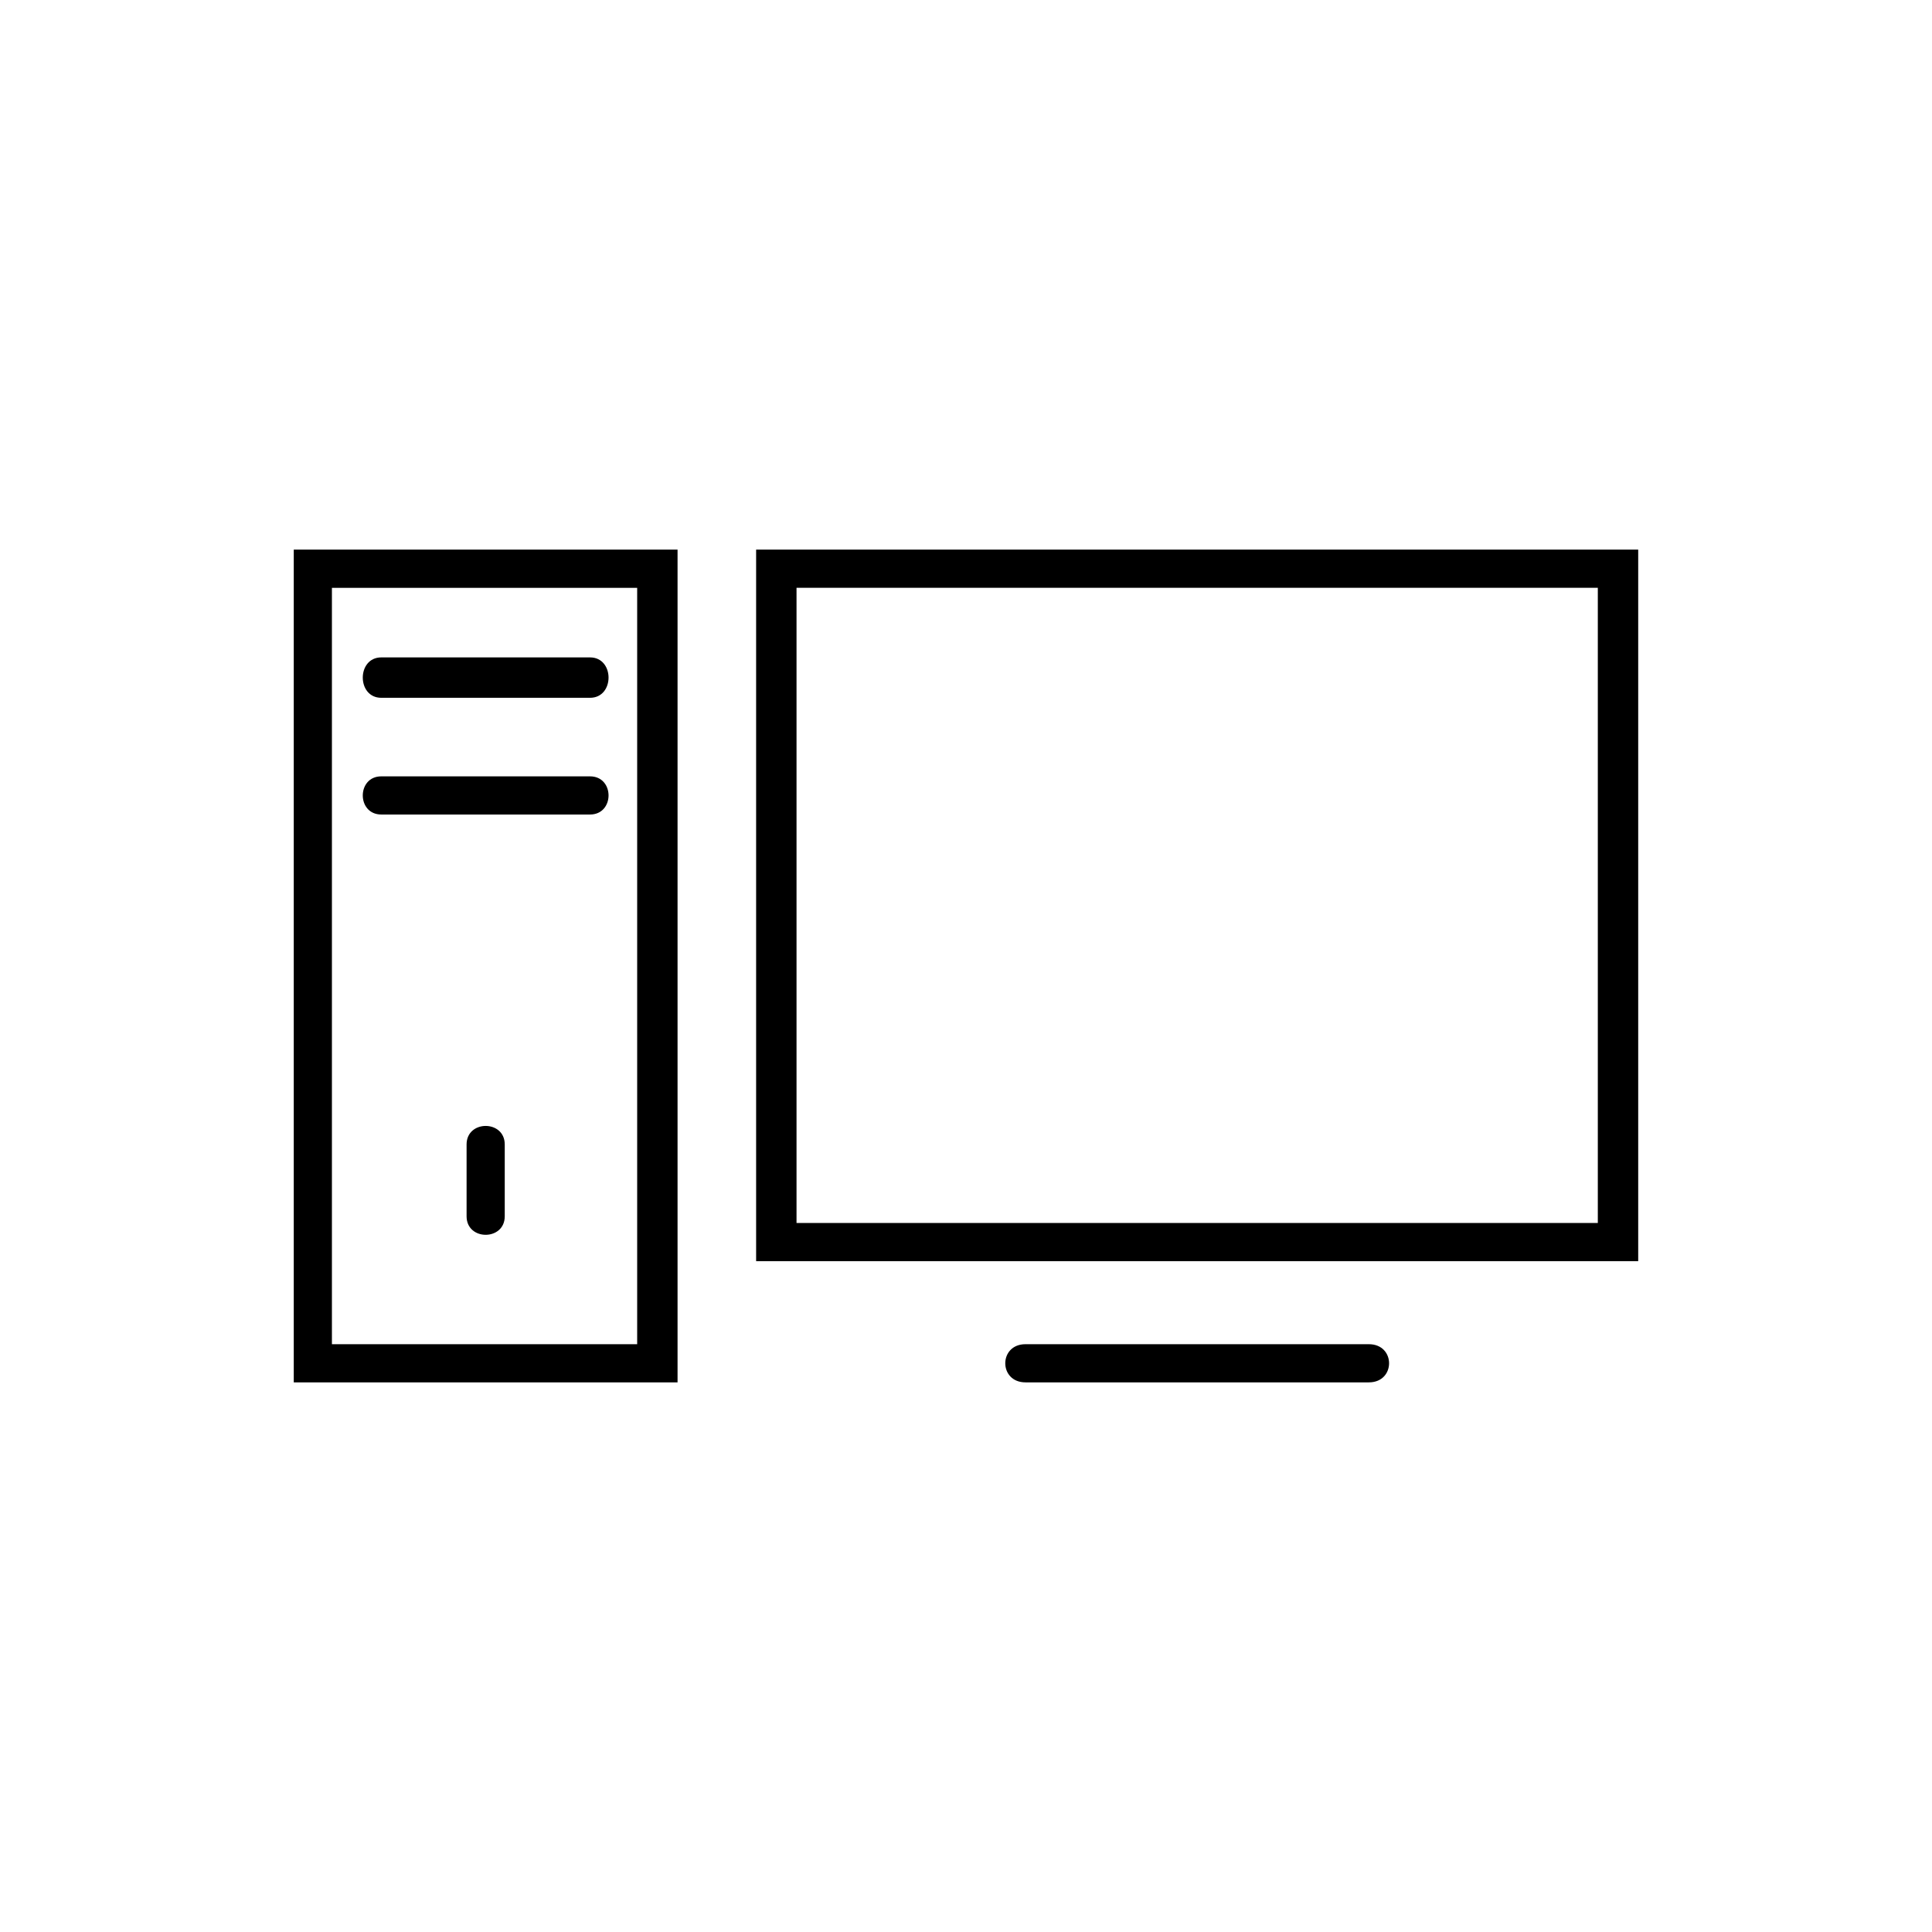
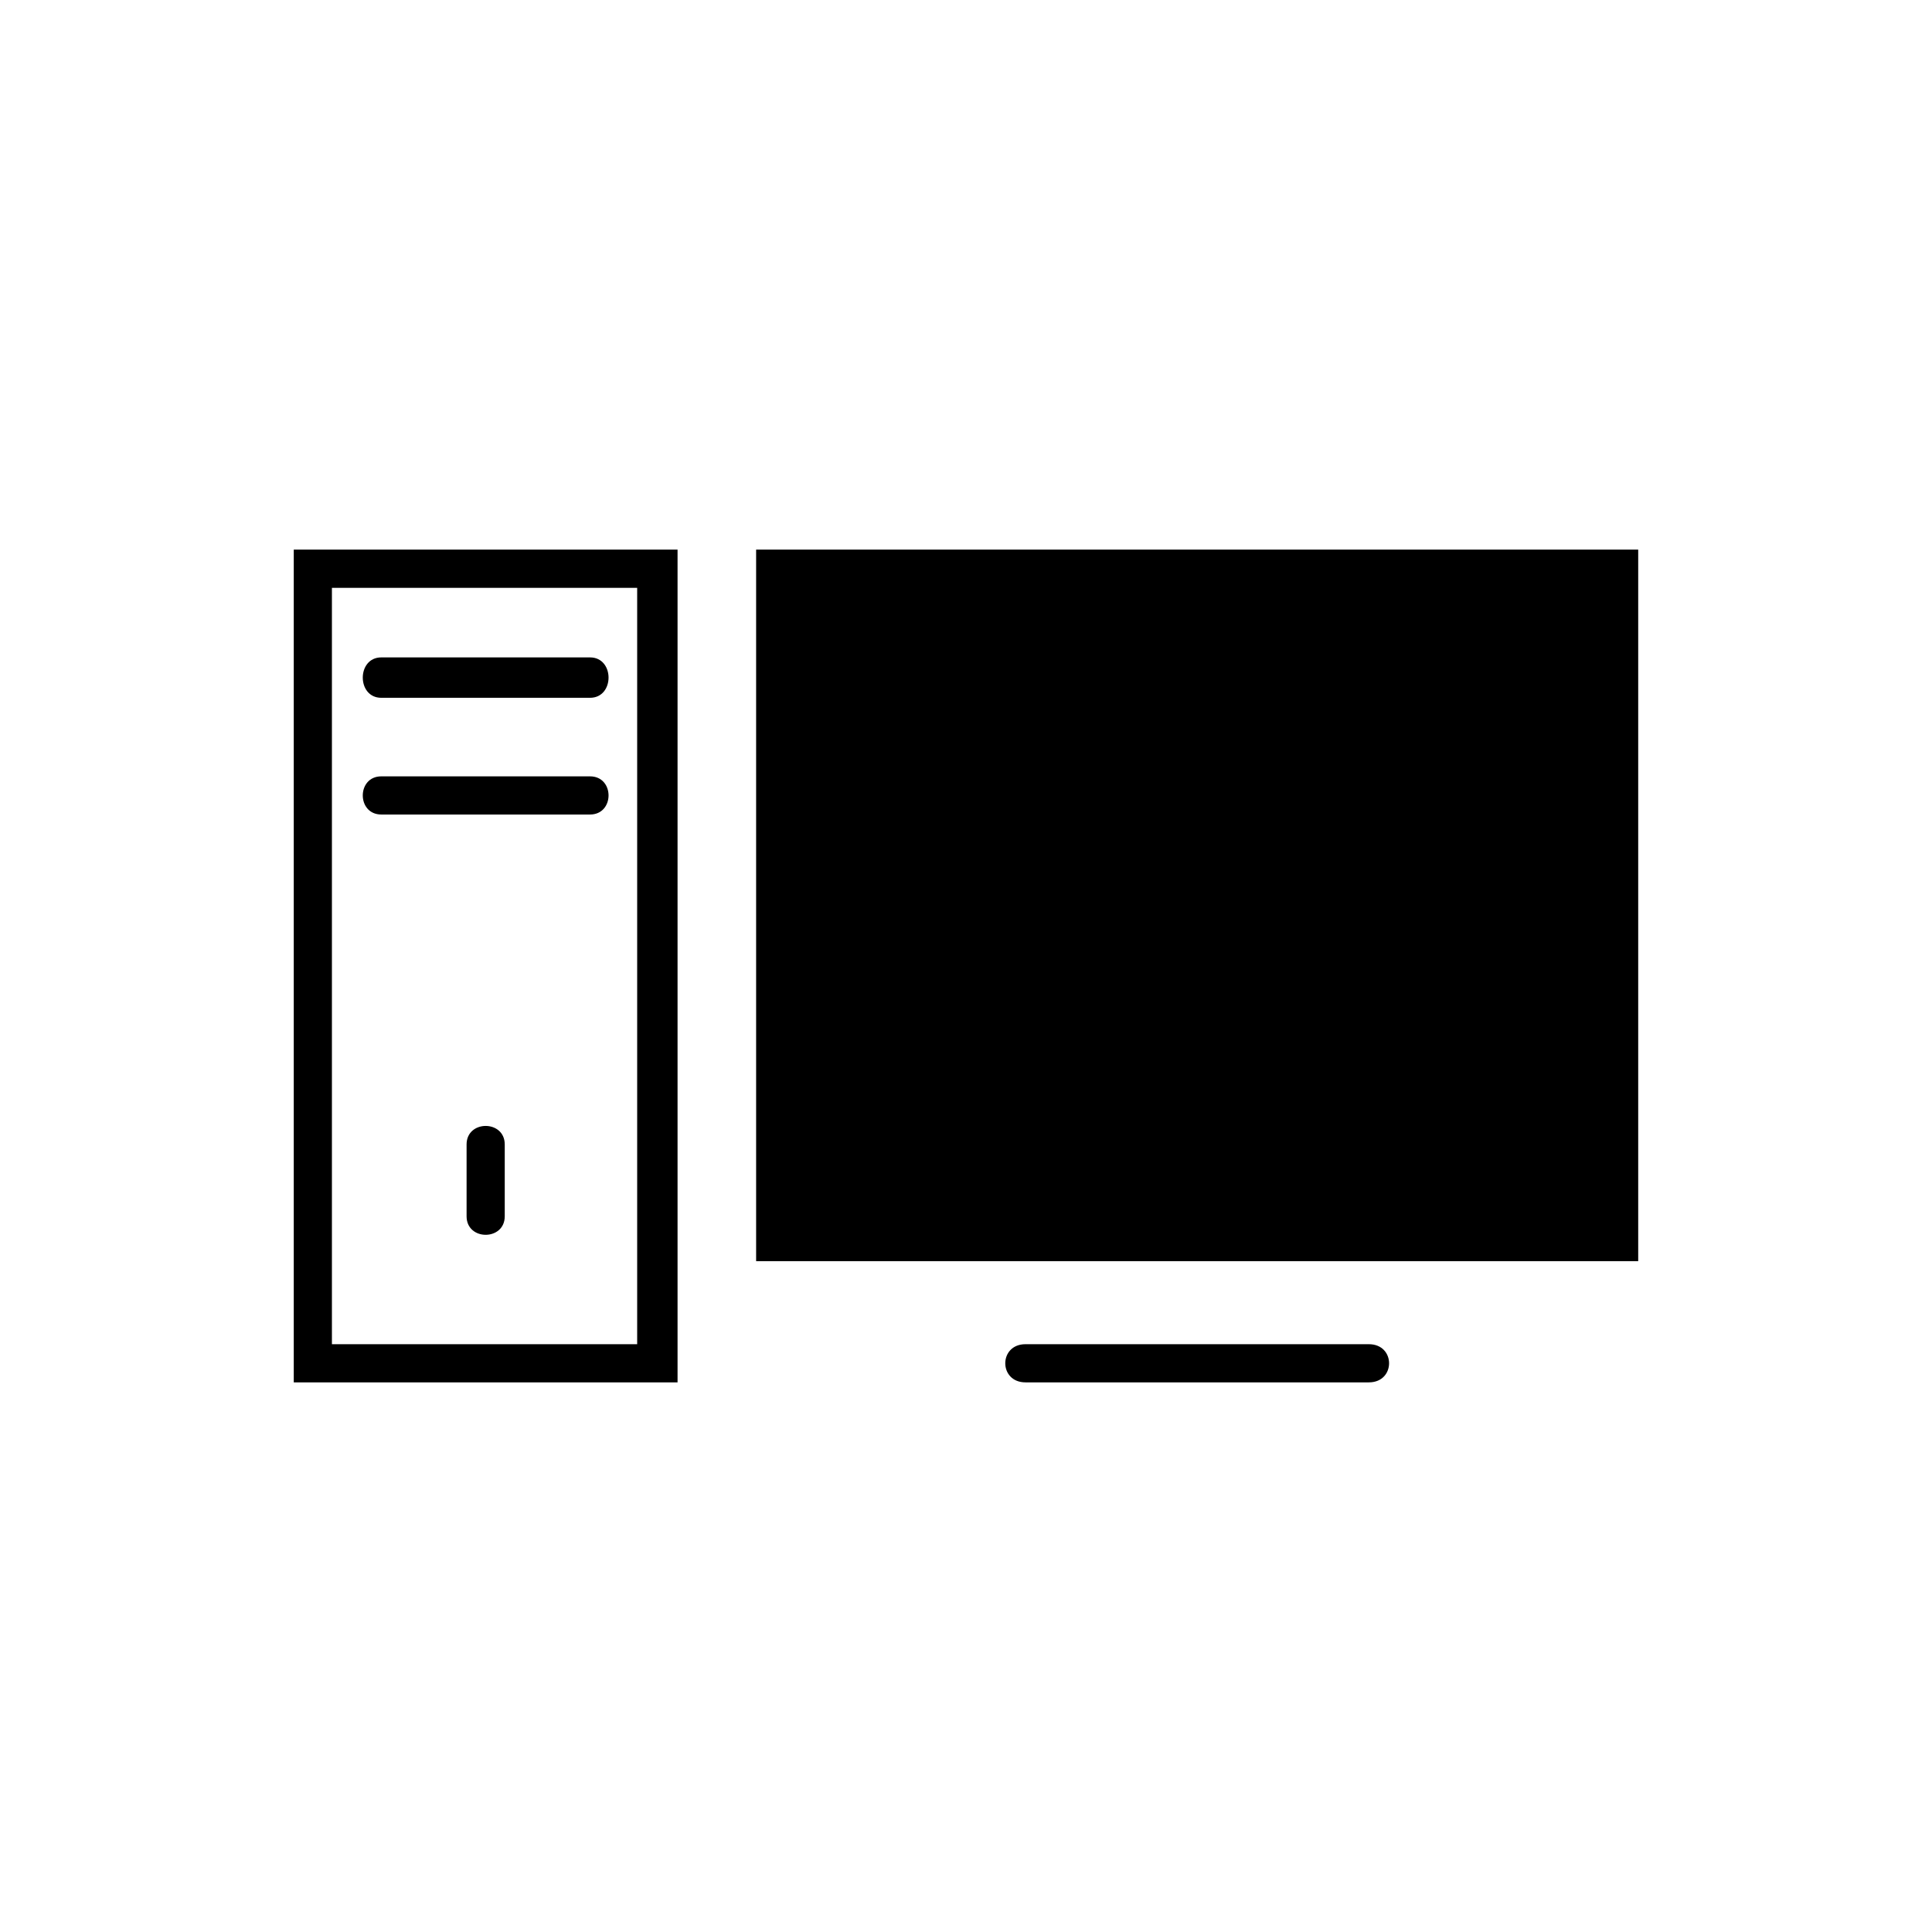
<svg xmlns="http://www.w3.org/2000/svg" fill="#000000" width="800px" height="800px" version="1.1" viewBox="144 144 512 512">
-   <path d="m221.85 289.66h101.71v220.68h-101.71zm193.91 220.68c-7.137 0-7.137-10.113 0-10.113h91.008c7.137 0 7.137 10.113 0 10.113zm-71.379-220.68h233.76v188.56h-233.76zm10.707 10.113v168.33h212.35v-168.33zm-87.438 147.52c0-6.543 10.113-6.543 10.113 0v19.035c0 6.543-10.113 6.543-10.113 0zm-22.602-87.438c-6.543 0-6.543-10.113 0-10.113h55.316c6.543 0 6.543 10.113 0 10.113zm0-30.93c-6.543 0-6.543-10.707 0-10.707h55.316c6.543 0 6.543 10.707 0 10.707zm67.809-29.145h-80.895v200.45h80.895z" />
+   <path d="m221.85 289.66h101.71v220.68h-101.71zm193.91 220.68c-7.137 0-7.137-10.113 0-10.113h91.008c7.137 0 7.137 10.113 0 10.113zm-71.379-220.68h233.76v188.56h-233.76zm10.707 10.113v168.33v-168.33zm-87.438 147.52c0-6.543 10.113-6.543 10.113 0v19.035c0 6.543-10.113 6.543-10.113 0zm-22.602-87.438c-6.543 0-6.543-10.113 0-10.113h55.316c6.543 0 6.543 10.113 0 10.113zm0-30.93c-6.543 0-6.543-10.707 0-10.707h55.316c6.543 0 6.543 10.707 0 10.707zm67.809-29.145h-80.895v200.45h80.895z" />
</svg>